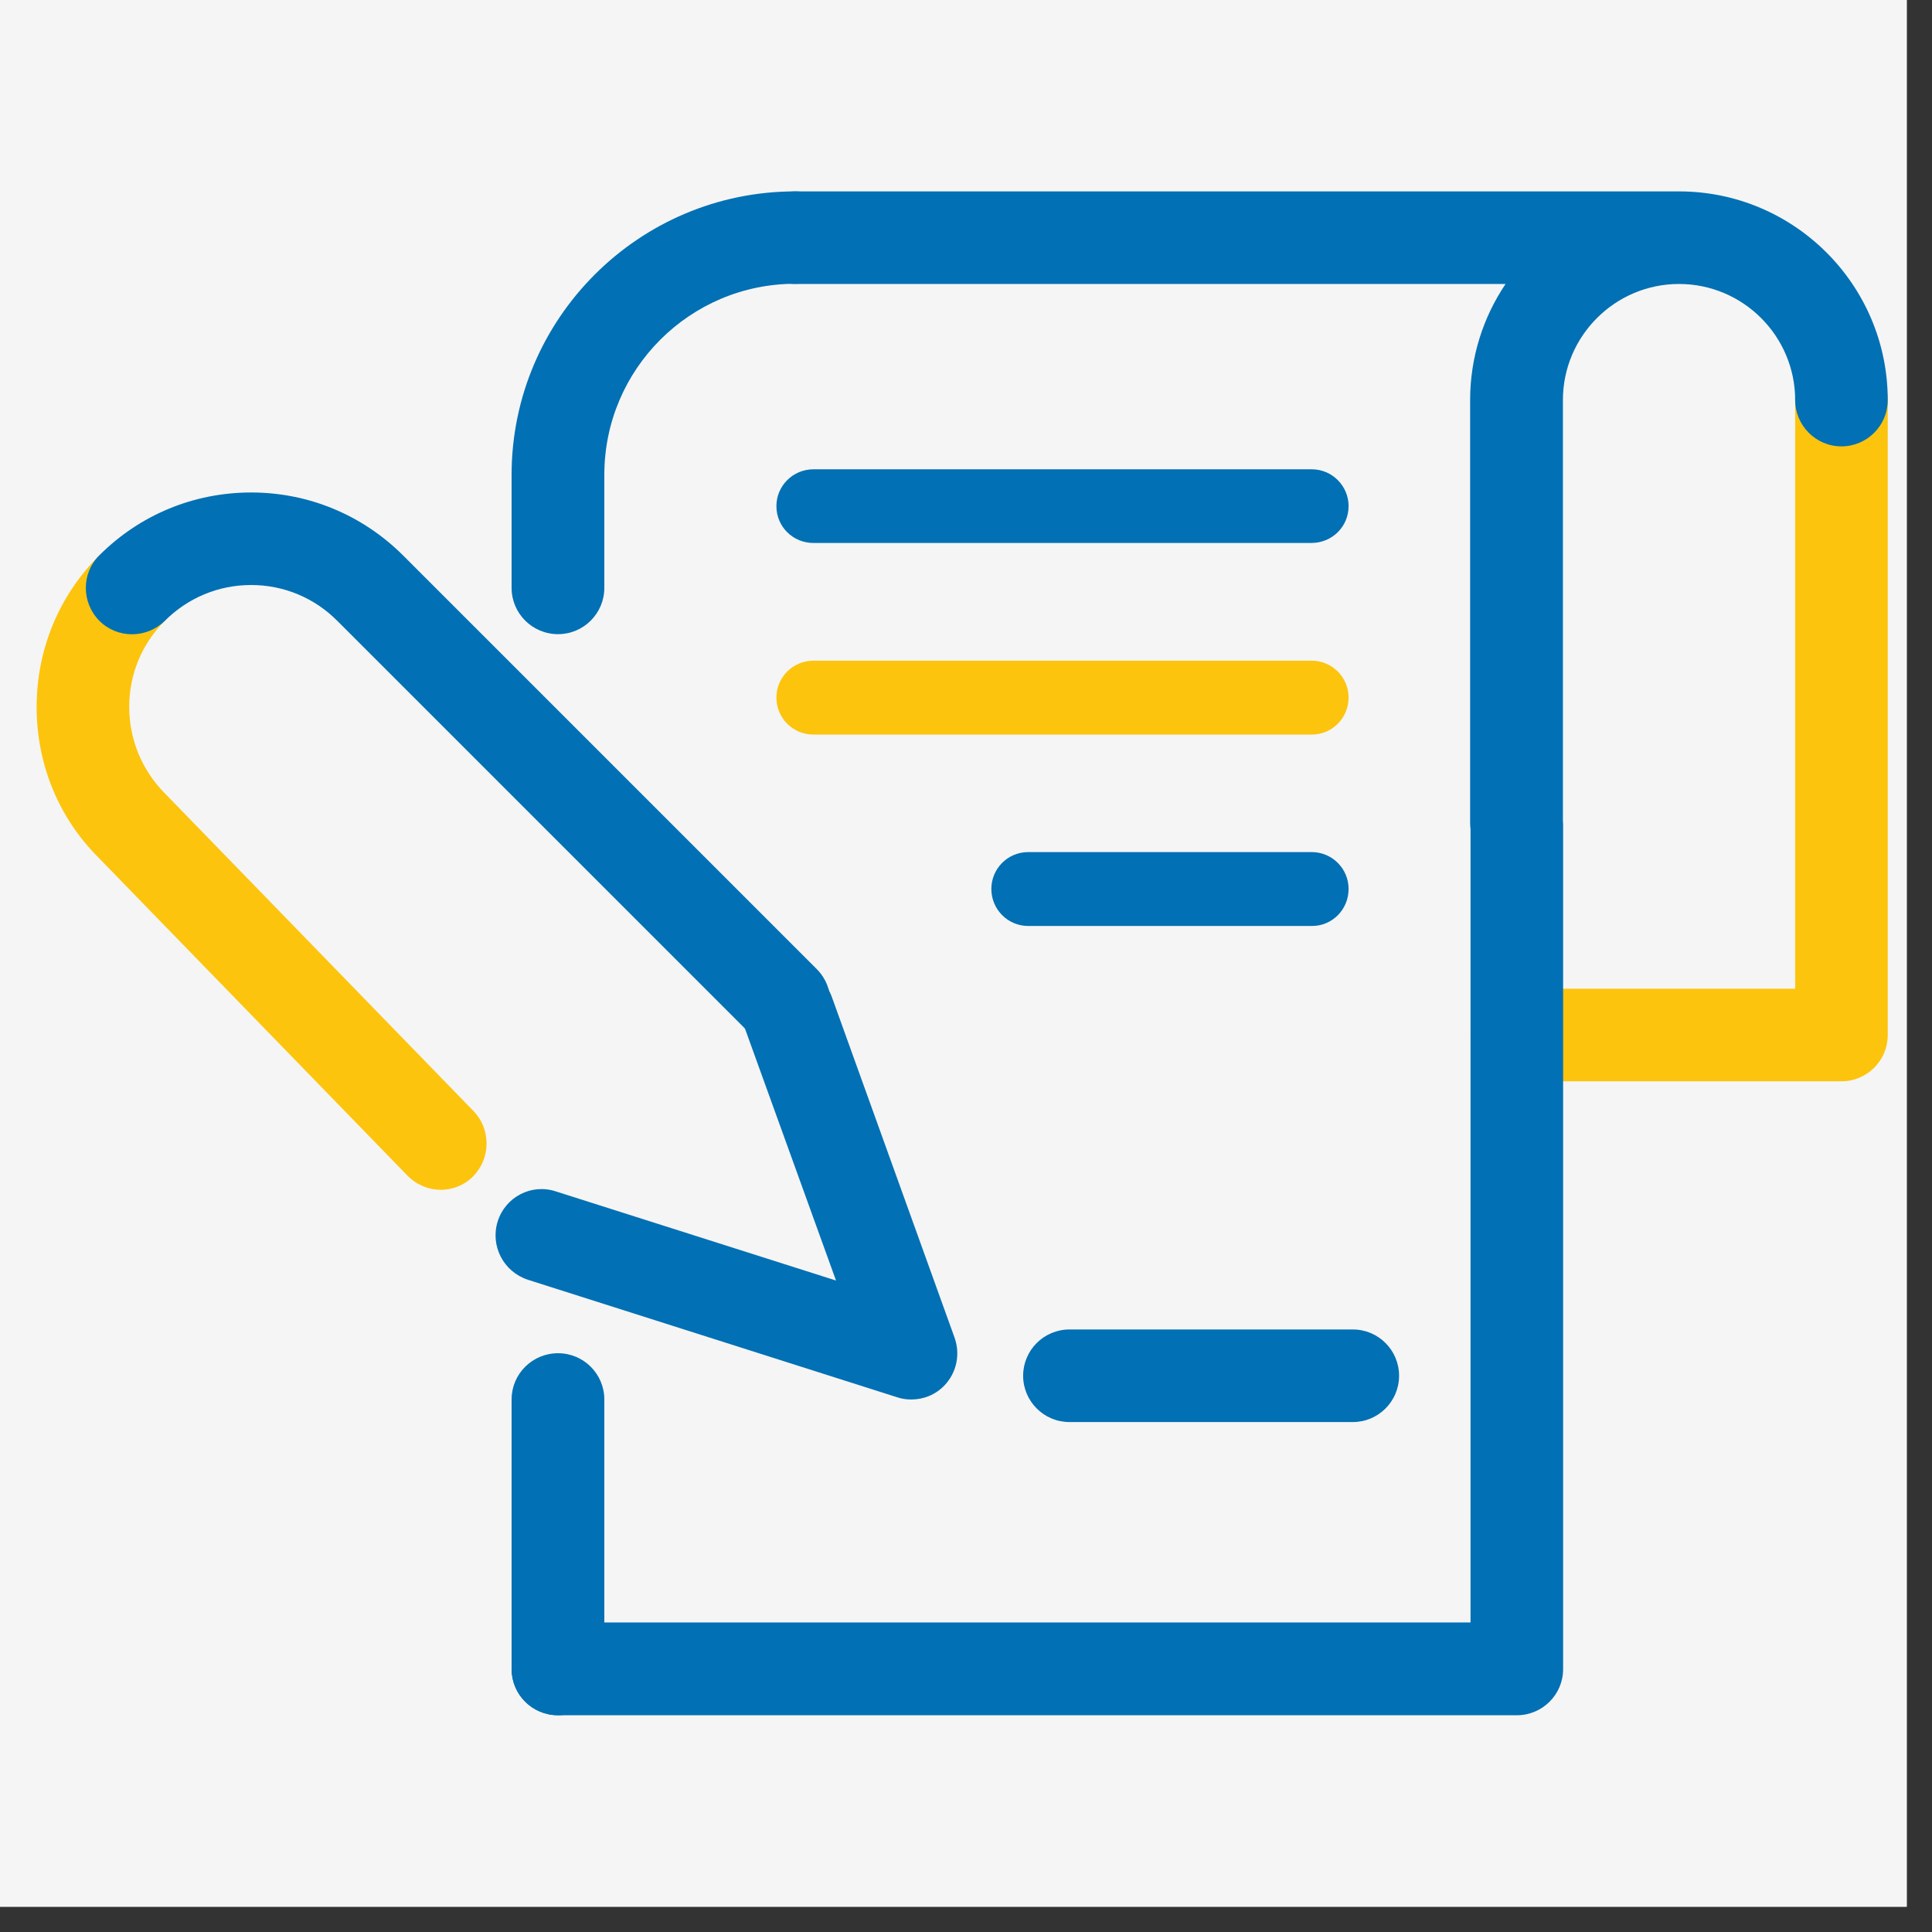
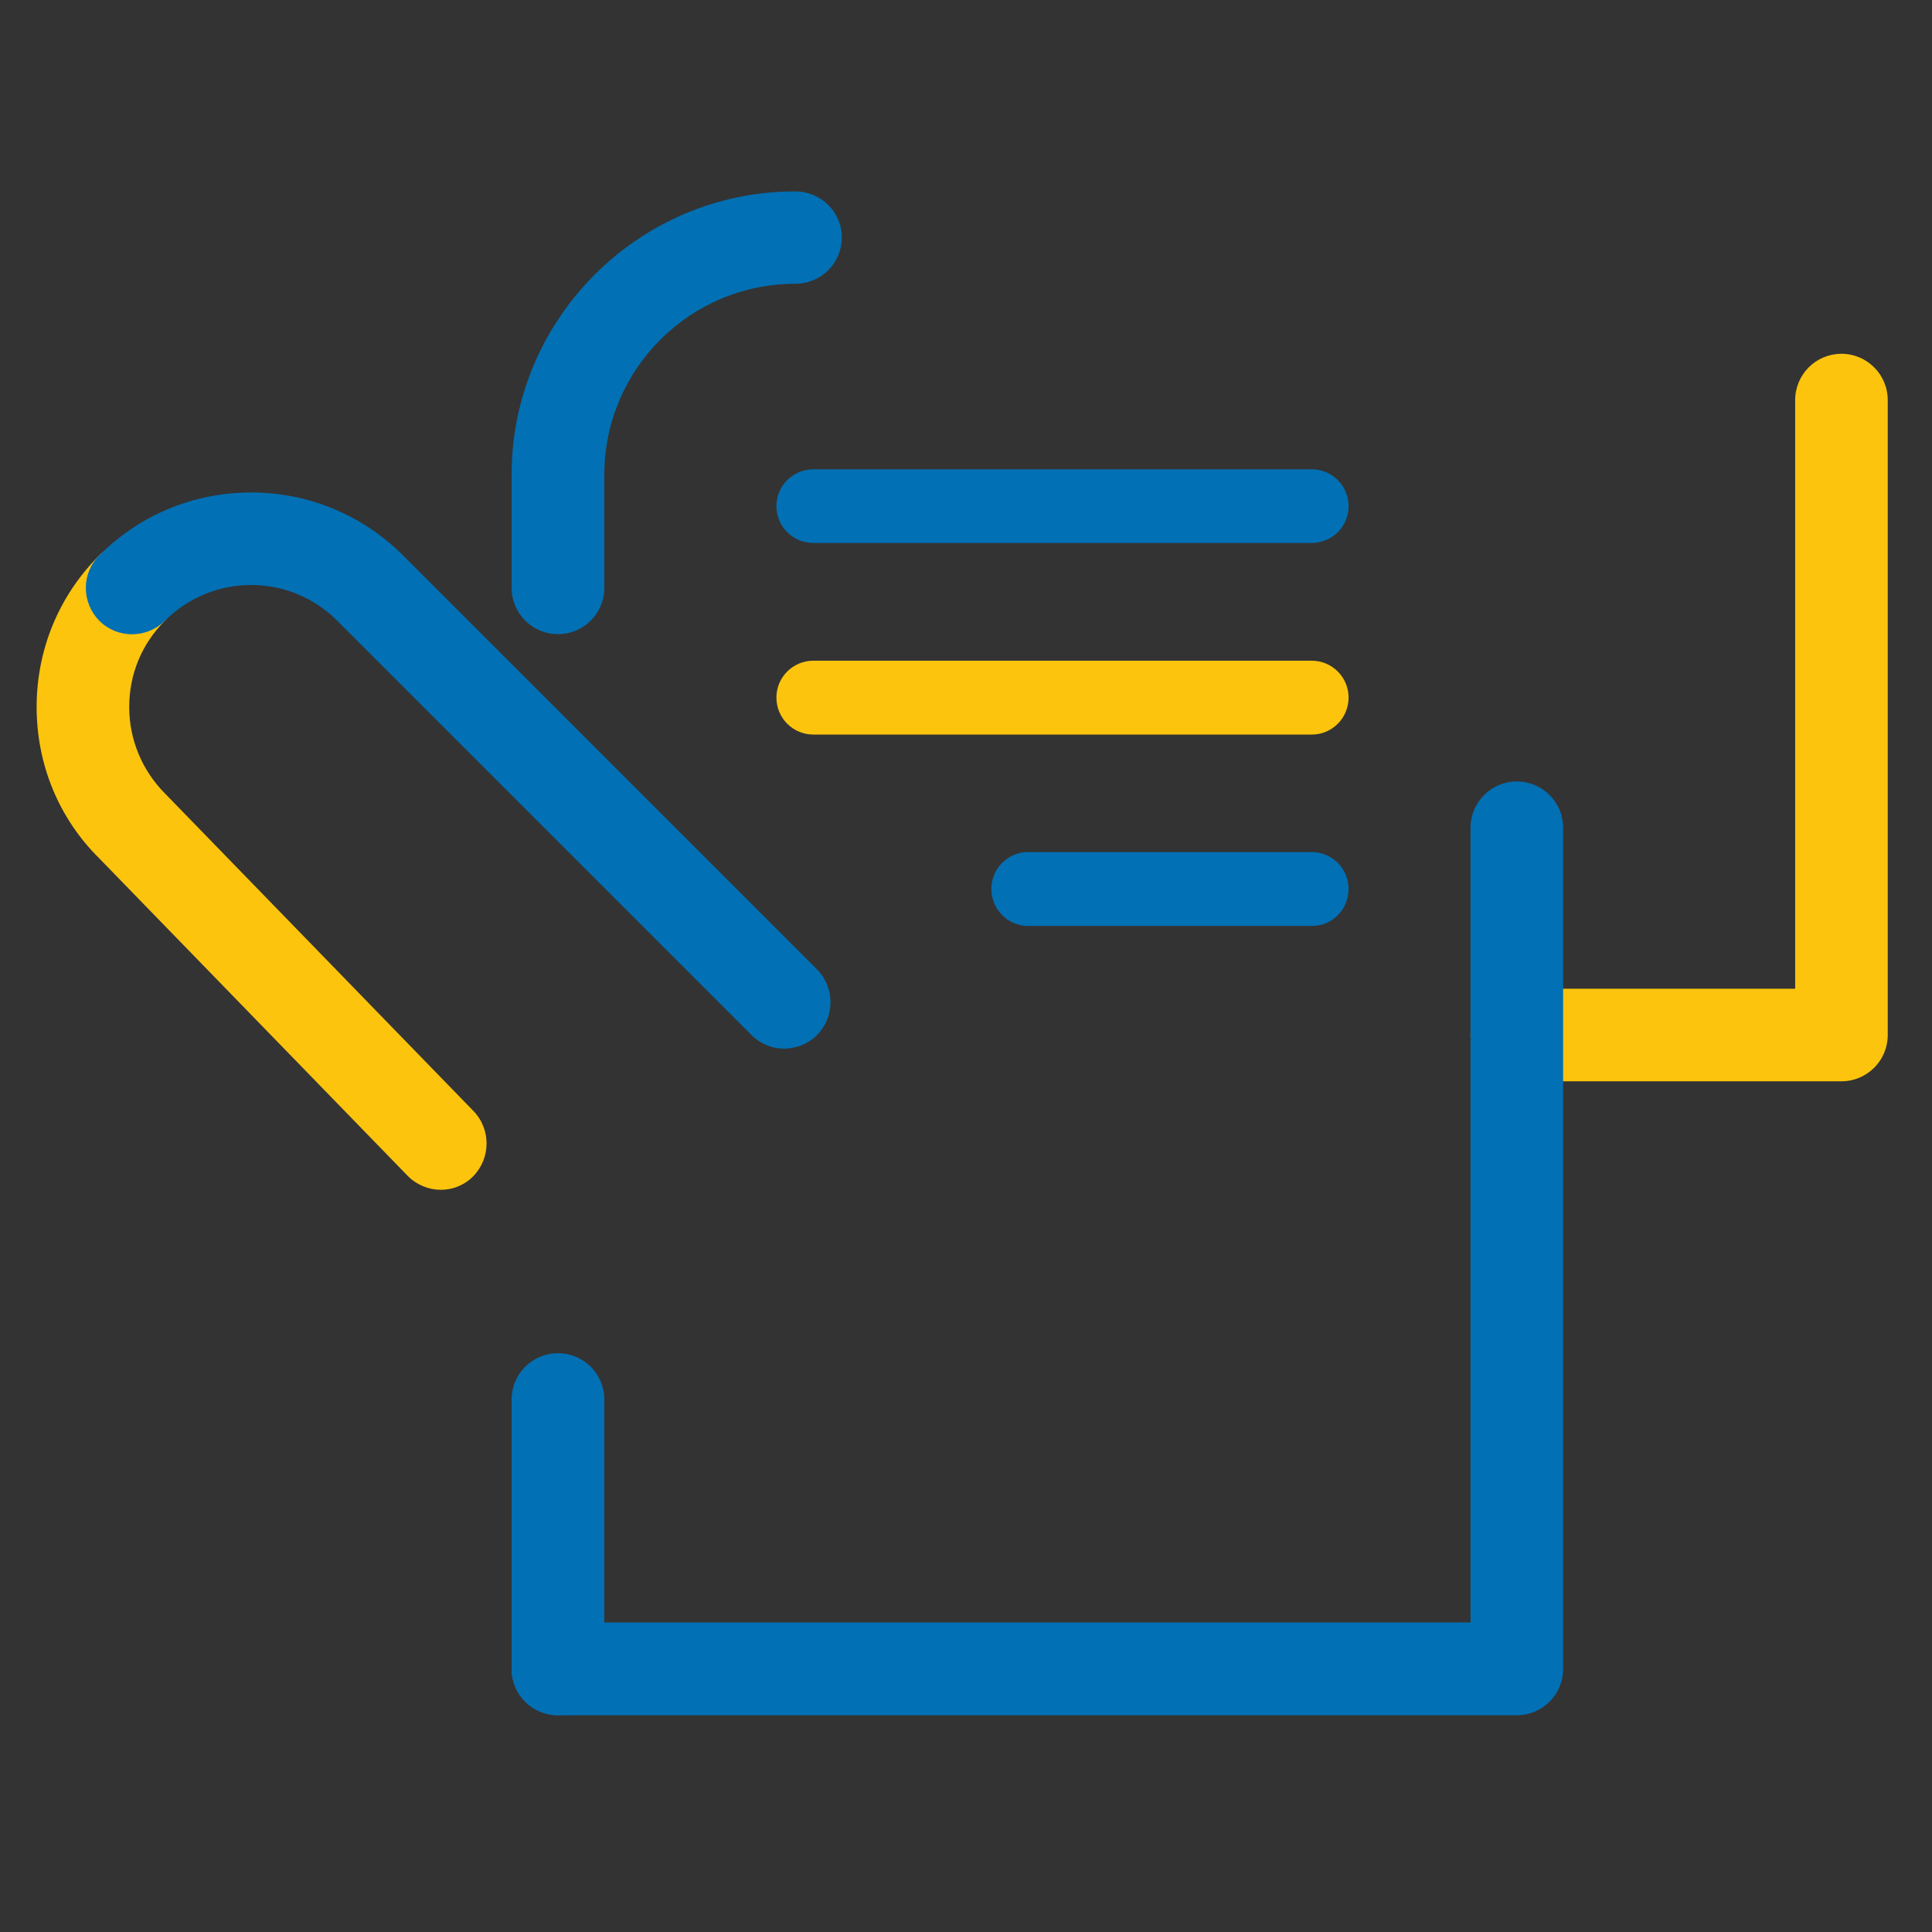
<svg xmlns="http://www.w3.org/2000/svg" width="50" viewBox="0 0 37.5 37.5" height="50" preserveAspectRatio="xMidYMid meet">
  <rect x="0" y="0" width="37.5" height="37.5" fill="#333333" stroke="none" />
  <defs>
    <clipPath id="c8b1176257">
-       <path d="M 0 0 L 37.008 0 L 37.008 37.008 L 0 37.008 Z M 0 0 " clip-rule="nonzero" />
-     </clipPath>
+       </clipPath>
    <clipPath id="4280e7540e">
      <path d="M 0 0 L 37.008 0 L 37.008 37.008 L 0 37.008 Z M 0 0 " clip-rule="nonzero" />
    </clipPath>
    <clipPath id="98e09bc710">
-       <path d="M 18.172 -9.25 C 2.656 -9.25 -9.918 3.324 -9.918 18.836 C -9.918 34.348 2.656 46.926 18.172 46.926 C 33.684 46.926 46.258 34.348 46.258 18.836 C 46.258 3.324 33.684 -9.25 18.172 -9.25 Z M 18.172 -9.25 " clip-rule="nonzero" />
-     </clipPath>
+       </clipPath>
    <clipPath id="d81bca4a3e">
      <path d="M 28 6 L 36.977 6 L 36.977 21 L 28 21 Z M 28 6 " clip-rule="nonzero" />
    </clipPath>
    <clipPath id="fb20495b3d">
-       <path d="M 9 3.699 L 36.977 3.699 L 36.977 28 L 9 28 Z M 9 3.699 " clip-rule="nonzero" />
-     </clipPath>
+       </clipPath>
    <clipPath id="abd4512ecf">
      <path d="M 9 3.699 L 27 3.699 L 27 33.305 L 9 33.305 Z M 9 3.699 " clip-rule="nonzero" />
    </clipPath>
    <clipPath id="18631d8f8f">
      <path d="M 0.711 10 L 27 10 L 27 24 L 0.711 24 Z M 0.711 10 " clip-rule="nonzero" />
    </clipPath>
    <clipPath id="31e7427f42">
      <path d="M 1 9 L 31 9 L 31 33.305 L 1 33.305 Z M 1 9 " clip-rule="nonzero" />
    </clipPath>
  </defs>
  <g clip-path="url(#c8b1176257)">
    <path fill="#ffffff" d="M 0 0 L 37.008 0 L 37.008 37.008 L 0 37.008 Z M 0 0 " fill-opacity="1" fill-rule="nonzero" />
-     <path fill="#f5f5f5" d="M 0 0 L 37.008 0 L 37.008 37.008 L 0 37.008 Z M 0 0 " fill-opacity="1" fill-rule="nonzero" />
  </g>
  <g clip-path="url(#4280e7540e)">
    <g clip-path="url(#98e09bc710)">
      <rect x="-3.75" width="45" fill="#f5f5f5" y="-3.75" height="45" fill-opacity="1" />
    </g>
  </g>
  <g clip-path="url(#d81bca4a3e)">
    <path fill="#fcc40d" d="M 35.742 20.988 L 29.441 20.988 C 28.945 20.988 28.543 20.586 28.543 20.09 C 28.543 19.59 28.945 19.191 29.441 19.191 L 34.844 19.191 L 34.844 7.766 C 34.844 7.27 35.246 6.867 35.742 6.867 C 36.238 6.867 36.641 7.27 36.641 7.766 L 36.641 20.09 C 36.641 20.586 36.238 20.988 35.742 20.988 Z M 35.742 20.988 " fill-opacity="1" fill-rule="nonzero" />
  </g>
  <g clip-path="url(#fb20495b3d)">
-     <path fill="#0270b4" d="M 36.641 7.766 C 36.641 8.262 36.238 8.664 35.742 8.664 C 35.246 8.664 34.844 8.258 34.844 7.766 C 34.844 6.523 33.832 5.512 32.59 5.512 C 31.348 5.512 30.336 6.523 30.336 7.766 L 30.336 15.961 C 30.336 16.457 29.934 16.859 29.434 16.859 C 28.938 16.859 28.535 16.457 28.535 15.961 L 28.535 7.766 C 28.535 6.934 28.789 6.156 29.223 5.512 L 15.434 5.512 C 14.938 5.512 14.535 5.109 14.535 4.613 C 14.535 4.117 14.938 3.715 15.434 3.715 L 32.527 3.715 C 32.535 3.715 32.539 3.715 32.547 3.715 C 32.559 3.715 32.57 3.715 32.59 3.715 C 34.824 3.715 36.641 5.531 36.641 7.766 Z M 16.145 19.348 C 15.973 18.883 15.457 18.641 14.996 18.812 C 14.527 18.984 14.285 19.496 14.457 19.957 L 16.227 24.855 L 10.789 23.125 C 10.316 22.969 9.812 23.23 9.66 23.707 C 9.512 24.184 9.773 24.684 10.246 24.84 L 17.414 27.121 C 17.504 27.152 17.598 27.164 17.688 27.164 C 17.93 27.164 18.16 27.07 18.332 26.891 C 18.566 26.645 18.645 26.289 18.527 25.961 Z M 26.258 25.805 L 20.758 25.805 C 20.262 25.805 19.859 26.207 19.859 26.703 C 19.859 27.199 20.262 27.602 20.758 27.602 L 26.258 27.602 C 26.754 27.602 27.156 27.199 27.156 26.703 C 27.156 26.207 26.754 25.805 26.258 25.805 Z M 26.258 25.805 " fill-opacity="1" fill-rule="nonzero" />
-   </g>
+     </g>
  <g clip-path="url(#abd4512ecf)">
    <path fill="#0270b4" d="M 10.832 33.293 C 10.332 33.293 9.93 32.891 9.93 32.395 L 9.93 27.164 C 9.93 26.668 10.332 26.266 10.832 26.266 C 11.328 26.266 11.73 26.668 11.73 27.164 L 11.73 32.395 C 11.73 32.891 11.328 33.293 10.832 33.293 Z M 11.73 11.41 L 11.73 9.215 C 11.73 7.168 13.391 5.508 15.438 5.508 C 15.938 5.508 16.34 5.105 16.34 4.609 C 16.34 4.109 15.93 3.715 15.434 3.715 C 12.398 3.715 9.93 6.188 9.93 9.215 L 9.93 11.41 C 9.93 11.906 10.332 12.309 10.832 12.309 C 11.328 12.309 11.73 11.906 11.73 11.41 Z M 26.176 17.254 C 26.176 16.859 25.855 16.539 25.461 16.539 L 19.957 16.539 C 19.562 16.539 19.242 16.859 19.242 17.254 C 19.242 17.652 19.562 17.973 19.957 17.973 L 25.461 17.973 C 25.855 17.977 26.176 17.656 26.176 17.254 Z M 26.176 17.254 " fill-opacity="1" fill-rule="nonzero" />
  </g>
  <g clip-path="url(#18631d8f8f)">
    <path fill="#fcc40d" d="M 8.555 23.094 C 8.324 23.094 8.086 23 7.91 22.82 L 1.922 16.656 C 1.141 15.883 0.711 14.836 0.711 13.723 C 0.711 12.613 1.141 11.562 1.93 10.777 C 2.277 10.43 2.844 10.43 3.199 10.777 C 3.547 11.125 3.547 11.695 3.199 12.051 C 2.75 12.5 2.508 13.09 2.508 13.723 C 2.508 14.355 2.758 14.953 3.199 15.398 L 9.191 21.566 C 9.535 21.922 9.527 22.492 9.176 22.84 C 9.004 23.012 8.777 23.094 8.555 23.094 Z M 26.176 13.539 C 26.176 13.145 25.855 12.824 25.461 12.824 L 15.789 12.824 C 15.391 12.824 15.07 13.145 15.07 13.539 C 15.07 13.938 15.391 14.258 15.789 14.258 L 25.453 14.258 C 25.855 14.262 26.176 13.938 26.176 13.539 Z M 26.176 13.539 " fill-opacity="1" fill-rule="nonzero" />
  </g>
  <g clip-path="url(#31e7427f42)">
    <path fill="#0270b4" d="M 29.441 33.293 L 10.832 33.293 C 10.332 33.293 9.93 32.891 9.93 32.395 C 9.93 31.895 10.332 31.492 10.832 31.492 L 28.543 31.492 L 28.543 16.066 C 28.543 15.57 28.945 15.168 29.441 15.168 C 29.938 15.168 30.34 15.57 30.34 16.066 L 30.34 32.398 C 30.34 32.891 29.938 33.293 29.441 33.293 Z M 15.859 20.09 C 16.207 19.738 16.207 19.172 15.859 18.816 L 7.82 10.777 C 7.031 9.992 5.984 9.559 4.875 9.559 C 3.762 9.559 2.715 9.992 1.93 10.777 C 1.578 11.125 1.578 11.695 1.93 12.051 C 2.277 12.398 2.844 12.398 3.199 12.051 C 3.648 11.602 4.242 11.355 4.875 11.355 C 5.508 11.355 6.105 11.605 6.547 12.051 L 14.586 20.09 C 14.766 20.266 14.988 20.355 15.219 20.355 C 15.457 20.348 15.688 20.266 15.859 20.09 Z M 26.176 9.824 C 26.176 9.43 25.855 9.109 25.461 9.109 L 15.789 9.109 C 15.391 9.109 15.07 9.43 15.07 9.824 C 15.07 10.223 15.391 10.539 15.789 10.539 L 25.453 10.539 C 25.855 10.539 26.176 10.223 26.176 9.824 Z M 26.176 9.824 " fill-opacity="1" fill-rule="nonzero" />
  </g>
</svg>